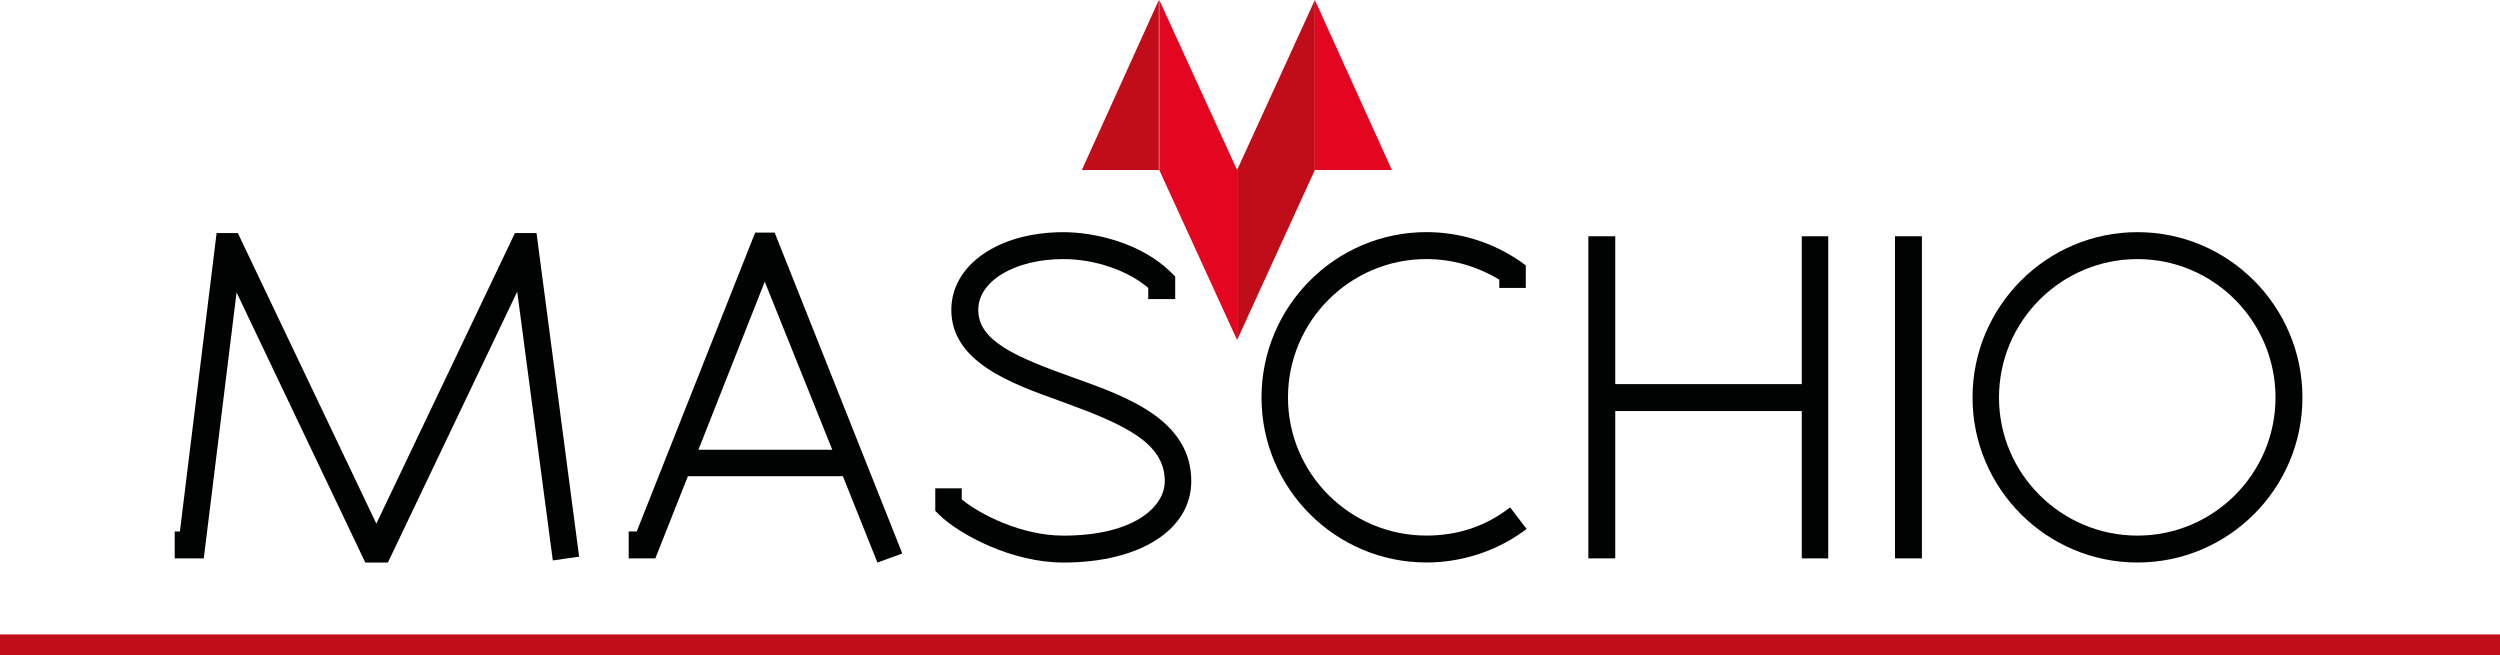
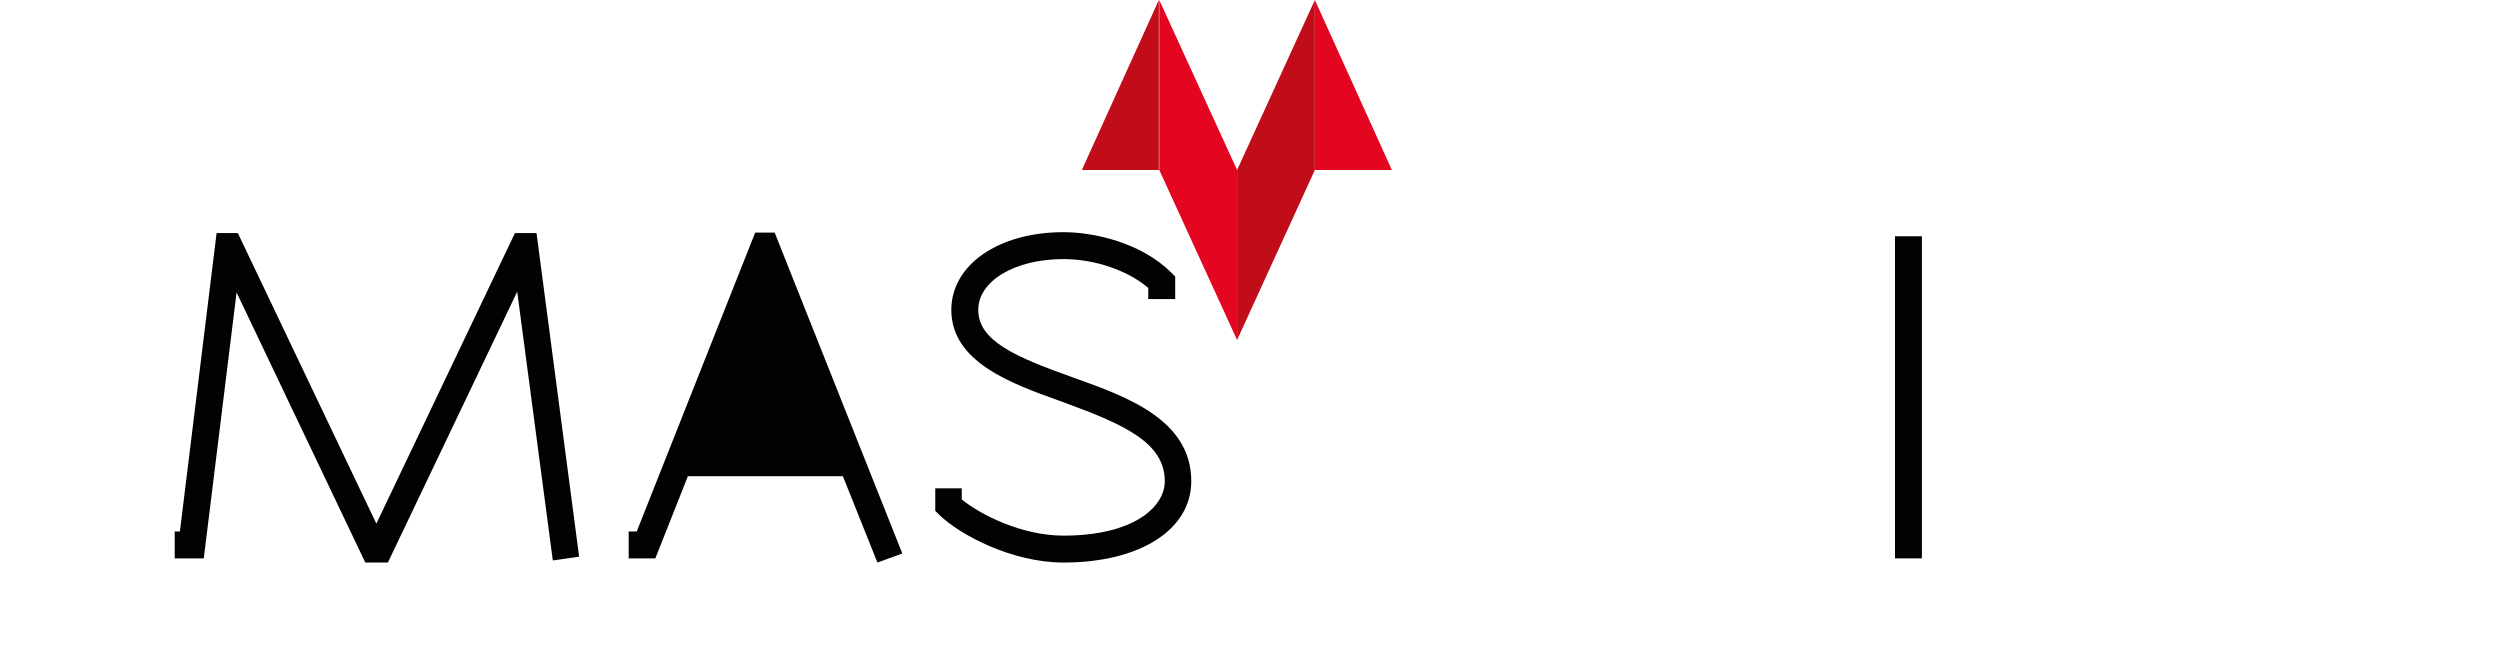
<svg xmlns="http://www.w3.org/2000/svg" version="1.1" id="Layer_1" x="0px" y="0px" viewBox="0 0 842.56 220.91" style="enable-background:new 0 0 842.56 220.91;" xml:space="preserve">
  <style type="text/css">
	.st0{fill:#E40521;}
	.st1{fill:#C10C1A;}
	.st2{fill:#010202;}
</style>
  <polygon class="st0" points="416.93,114.59 416.93,57.29 390.7,0 390.7,57.29 " />
  <polygon class="st1" points="443.14,0 443.14,57.29 416.93,114.59 416.93,57.29 " />
  <polygon class="st1" points="364.61,57.29 390.56,0 390.56,57.29 " />
  <polygon class="st0" points="469.1,57.29 443.14,0 443.14,57.29 " />
  <polygon class="st2" points="173.55,78.54 126.84,176.48 80.15,78.54 73,78.54 60.63,179.11 58.88,179.11 58.88,188.19   68.68,188.19 79.73,98.56 123.11,189.58 130.73,189.58 174.31,98.3 186.31,188.88 195.18,187.61 180.82,78.54 " />
-   <path class="st2" d="M254.51,78.39L214.6,179.11h-2.72v9.08h8.98l10.98-27.7h52.23l11.64,29.1l8.39-3.05L261.08,78.39H254.51z   M280.5,151.57h-45.11l22.35-56.63L280.5,151.57z" />
+   <path class="st2" d="M254.51,78.39L214.6,179.11h-2.72v9.08h8.98l10.98-27.7h52.23l11.64,29.1l8.39-3.05L261.08,78.39H254.51z   M280.5,151.57h-45.11L280.5,151.57z" />
  <path class="st2" d="M362.25,127.44l-0.15-0.05c-19.57-6.99-32.4-12.36-32.4-22.95c0-9.76,12.34-17.12,28.71-17.12  c10.55,0,21.66,3.8,28.58,9.72v3.75h9.08v-7.59l-1.44-1.45c-10.15-9.97-25.85-13.5-36.22-13.5c-21.9,0-37.79,11.02-37.79,26.2  c0,17.54,20.15,24.78,36.33,30.59l2.1,0.76c19.62,7.22,33.51,13.33,33.51,26.36c0,8.84-10.69,18.36-34.15,18.36  c-14.32,0-28.28-7.28-34.28-12.21v-3.73h-8.92v7.58l1.31,1.32c6.87,6.69,24.42,16.11,41.9,16.11c25.76,0,43.07-11.03,43.07-27.43  C401.48,141.47,379.73,133.69,362.25,127.44" />
-   <path class="st2" d="M507.57,172.02c-7.76,5.63-16.79,8.48-26.82,8.48c-25.73,0-46.67-20.87-46.67-46.53  c0-25.73,20.93-46.66,46.67-46.66c8.57,0,17.04,2.4,24.55,6.95v2.79h8.93v-7.58l-2.01-1.49c-9.39-6.38-20.27-9.75-31.47-9.75  c-30.65,0-55.59,25.01-55.59,55.74c0,30.66,24.93,55.6,55.59,55.6c11.57,0,23.04-3.63,32.29-10.23l1.47-1.05l-5.55-7.28  L507.57,172.02z" />
-   <polygon class="st2" points="607.24,129.45 544.38,129.45 544.38,79.63 535.31,79.63 535.31,188.19 544.38,188.19 544.38,138.53   607.24,138.53 607.24,188.19 616.16,188.19 616.16,79.63 607.24,79.63 " />
  <rect x="638.66" y="79.63" class="st2" width="9.07" height="108.56" />
-   <path class="st2" d="M720.39,78.24c-30.66,0-55.6,25.01-55.6,55.74c0,30.66,24.94,55.6,55.6,55.6c30.65,0,55.59-24.94,55.59-55.6  C775.97,103.24,751.04,78.24,720.39,78.24 M766.9,133.98c0,25.65-20.87,46.53-46.51,46.53c-25.74,0-46.68-20.87-46.68-46.53  c0-25.73,20.94-46.66,46.68-46.66C746.03,87.32,766.9,108.25,766.9,133.98" />
-   <rect y="213.82" class="st1" width="842.56" height="7.09" />
</svg>